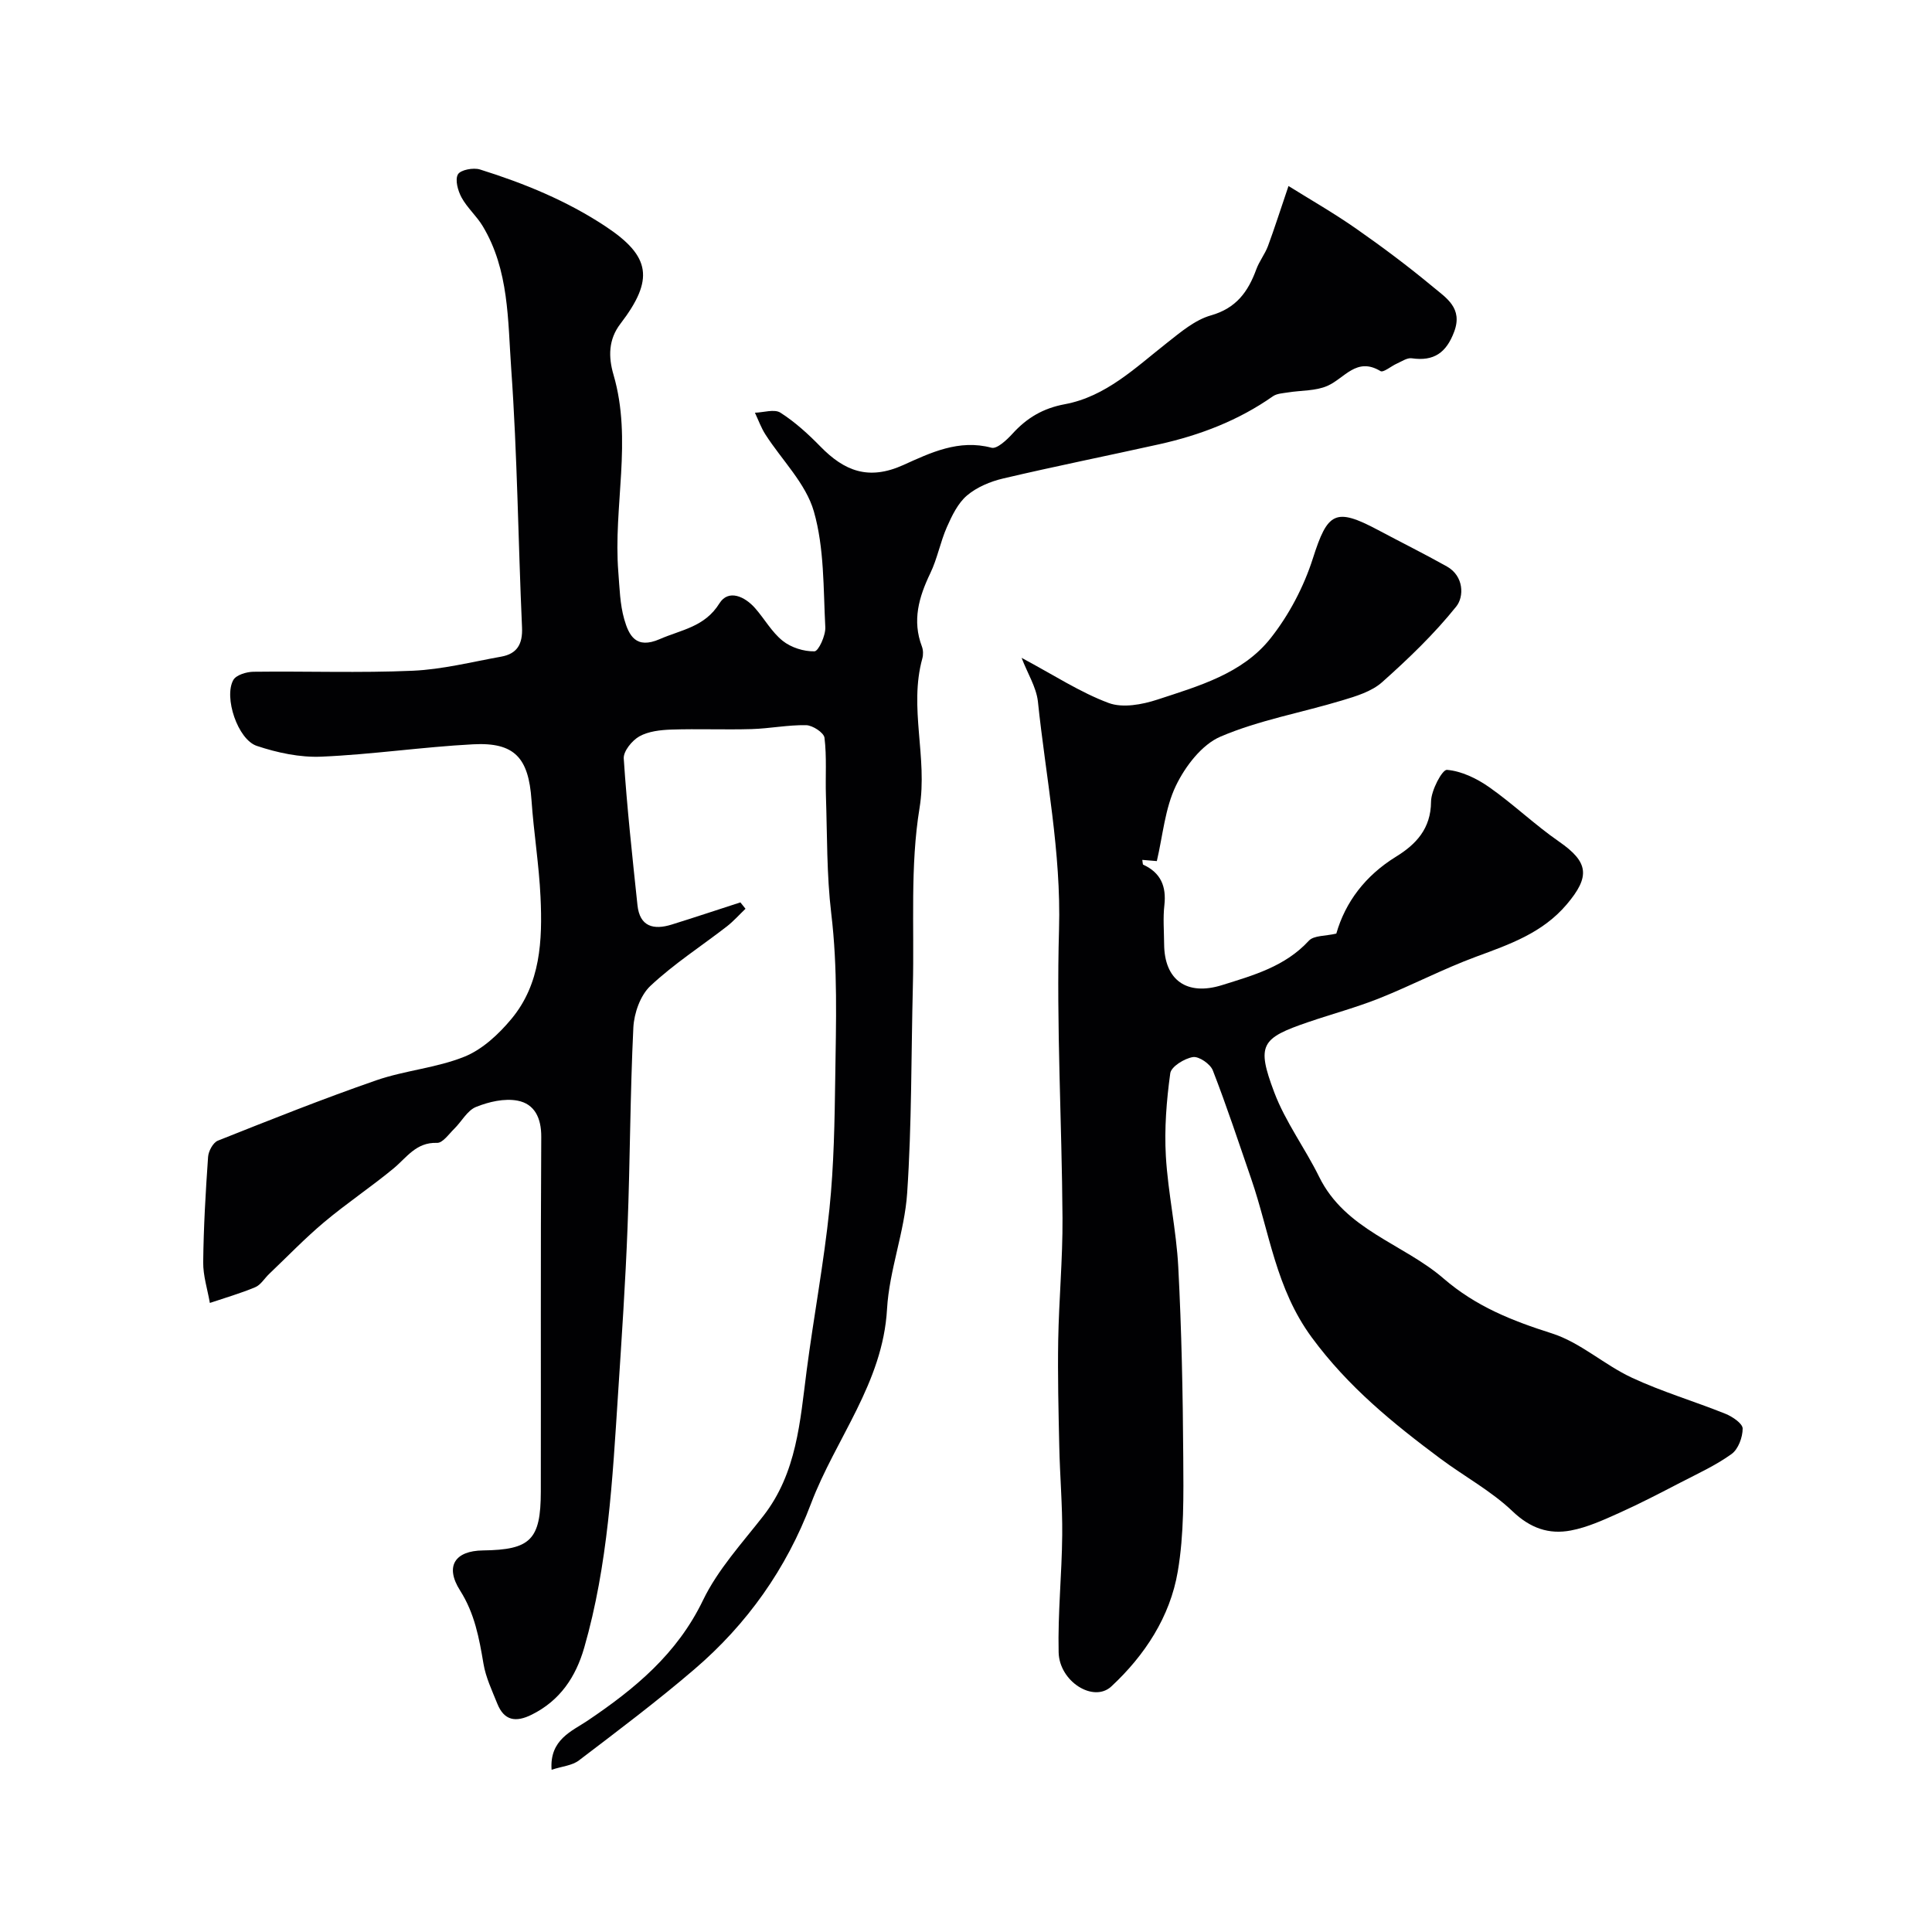
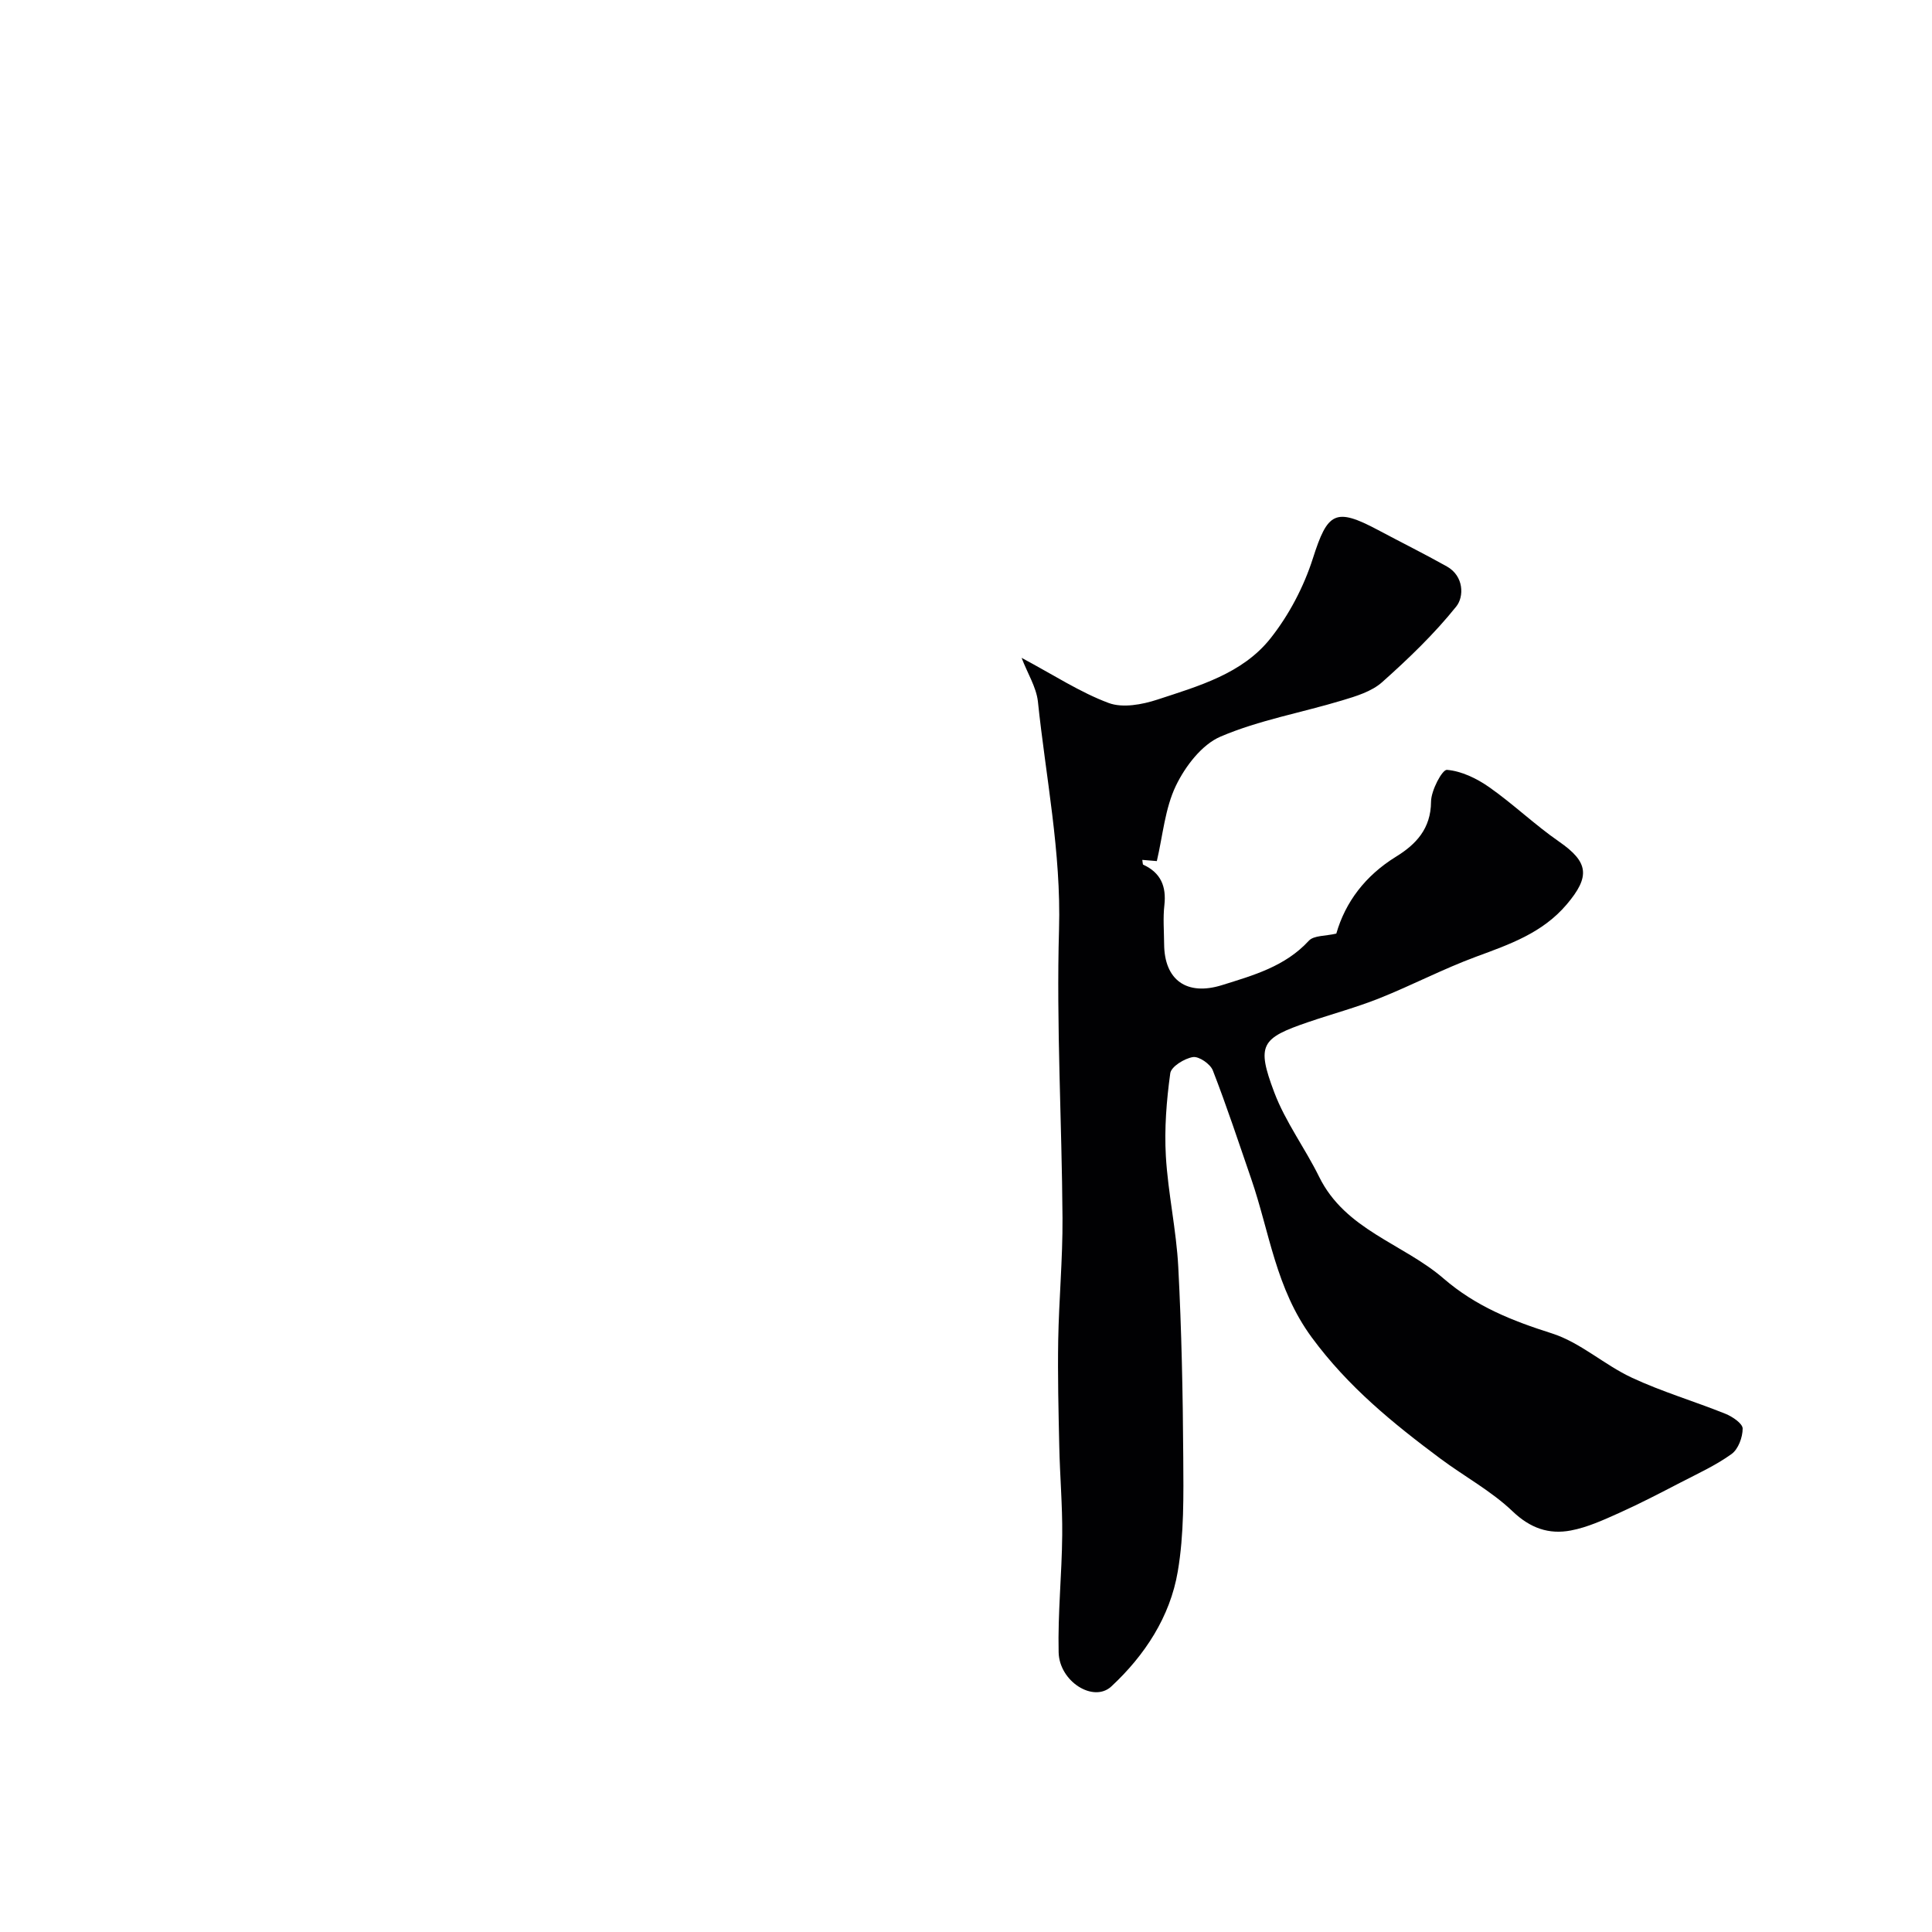
<svg xmlns="http://www.w3.org/2000/svg" enable-background="new 0 0 400 400" viewBox="0 0 400 400">
  <g fill="#010103">
-     <path d="m266.77 38.51c4.27 2.67 9.24 5.51 13.92 8.77 5.49 3.83 10.87 7.86 16.02 12.14 2.71 2.26 6.2 4.36 4.36 9.26-1.63 4.36-4.2 6.16-8.78 5.5-.95-.14-2.06.64-3.05 1.08-1.19.52-2.83 1.94-3.43 1.57-4.94-2.99-7.42 1.48-10.96 3.05-2.45 1.09-5.45.92-8.2 1.37-1.06.17-2.28.22-3.1.79-7.13 5.01-15.08 8.05-23.5 9.93-10.79 2.4-21.63 4.57-32.38 7.1-2.64.62-5.43 1.79-7.47 3.52-1.88 1.6-3.11 4.17-4.15 6.52-1.37 3.1-1.98 6.55-3.45 9.59-2.36 4.92-3.77 9.77-1.73 15.15.28.74.3 1.71.09 2.47-2.83 10.24 1.14 20.49-.58 30.98-1.97 12.03-1.07 24.53-1.38 36.83-.36 14.29-.22 28.61-1.18 42.86-.54 8.07-3.71 15.98-4.17 24.05-.87 15.3-10.64 26.81-15.74 40.27-5.1 13.49-13.24 24.96-24.15 34.3-7.7 6.6-15.83 12.72-23.91 18.87-1.4 1.07-3.49 1.22-5.65 1.93-.46-6.26 4.25-8.01 7.43-10.15 9.82-6.62 18.55-13.82 23.91-24.93 3.07-6.37 8.1-11.83 12.51-17.49 6.93-8.91 7.59-19.55 8.96-30.08 1.46-11.18 3.56-22.29 4.72-33.5.93-9.04 1.07-18.17 1.2-27.27.16-11.29.53-22.57-.83-33.87-.96-8.04-.83-16.22-1.1-24.35-.13-4.01.19-8.07-.3-12.03-.13-1.05-2.46-2.58-3.81-2.6-3.76-.07-7.52.7-11.29.81-5.53.16-11.07-.08-16.6.1-2.25.08-4.74.35-6.63 1.41-1.51.85-3.33 3.08-3.23 4.58.67 10.14 1.77 20.25 2.84 30.36.47 4.48 3.36 5.18 7.09 4.02 4.76-1.48 9.48-3.06 14.22-4.59.35.44.7.88 1.06 1.32-1.28 1.22-2.46 2.56-3.84 3.64-5.3 4.1-10.99 7.77-15.85 12.33-2.08 1.95-3.38 5.64-3.53 8.61-.67 13.75-.67 27.53-1.2 41.29-.44 11.54-1.22 23.07-1.97 34.6-1.15 17.66-2.07 35.36-7 52.5-1.74 6.05-4.99 10.96-10.87 13.88-3.31 1.65-5.72 1.26-7.14-2.3-1.08-2.7-2.38-5.41-2.85-8.24-.9-5.32-1.82-10.4-4.85-15.17-3.19-5.03-1.05-8.22 4.74-8.29 9.85-.13 11.96-2.2 11.98-12.15.04-24.5-.06-48.99.09-73.49.02-3.91-1.39-6.81-4.9-7.48-2.72-.52-5.95.23-8.6 1.3-1.82.73-2.98 3.02-4.52 4.53-1.12 1.1-2.4 2.96-3.56 2.91-4.34-.16-6.28 3.05-9.03 5.32-4.66 3.84-9.71 7.21-14.33 11.09-3.99 3.35-7.62 7.13-11.4 10.73-.97.92-1.73 2.26-2.87 2.74-3.05 1.28-6.26 2.2-9.4 3.26-.49-2.81-1.41-5.63-1.38-8.43.08-7.27.5-14.54 1.01-21.8.08-1.2 1.03-2.97 2.03-3.37 10.86-4.32 21.74-8.66 32.78-12.49 5.95-2.06 12.47-2.56 18.28-4.9 3.71-1.5 7.08-4.65 9.71-7.81 6.06-7.28 6.44-16.29 6.03-25.22-.31-6.71-1.41-13.39-1.87-20.1-.6-8.74-3.5-12-12.1-11.54-10.49.55-20.92 2.11-31.41 2.56-4.43.19-9.11-.81-13.36-2.23-3.96-1.32-6.87-10.1-4.86-13.65.59-1.04 2.72-1.68 4.15-1.7 11-.14 22.01.27 32.99-.21 6.14-.27 12.24-1.83 18.33-2.92 3.27-.59 4.45-2.59 4.3-6.02-.8-17.86-.97-35.76-2.24-53.59-.71-9.99-.42-20.43-5.91-29.54-1.26-2.09-3.21-3.78-4.37-5.91-.76-1.4-1.39-3.67-.75-4.79.54-.94 3.2-1.44 4.57-1.01 9.14 2.86 17.98 6.47 26.02 11.8 9.33 6.18 10.07 10.98 3.04 20.16-2.49 3.25-2.5 6.86-1.42 10.54 3.96 13.55-.09 27.27 1 40.88.26 3.26.33 6.62 1.22 9.73.97 3.38 2.42 6.27 7.36 4.12 4.49-1.96 9.3-2.5 12.35-7.4 1.85-2.97 5.24-1.46 7.4 1.01 1.95 2.22 3.44 4.95 5.7 6.75 1.74 1.39 4.37 2.22 6.58 2.17.83-.02 2.33-3.28 2.24-4.99-.42-8.04-.19-16.37-2.37-23.98-1.66-5.79-6.63-10.62-10.03-15.93-.89-1.39-1.46-2.99-2.17-4.5 1.79-.05 4.03-.81 5.28-.01 3.02 1.93 5.75 4.42 8.27 7 4.95 5.07 9.96 7.09 17.17 3.84 5.56-2.51 11.49-5.4 18.26-3.58 1.13.3 3.16-1.61 4.34-2.9 2.97-3.27 6.31-5.27 10.83-6.11 8.51-1.58 14.63-7.57 21.17-12.71 2.81-2.21 5.77-4.74 9.08-5.68 5.25-1.49 7.7-4.89 9.4-9.53.61-1.68 1.79-3.15 2.42-4.83 1.33-3.59 2.49-7.26 4.25-12.43z" />
    <path d="m211.51 136.2c6.74 3.6 12.12 7.14 18.01 9.34 2.91 1.09 6.95.34 10.12-.7 8.52-2.8 17.59-5.35 23.39-12.66 3.84-4.84 6.91-10.69 8.79-16.58 3.04-9.52 4.6-10.61 13.54-5.84 4.72 2.52 9.53 4.9 14.2 7.52 3.54 1.98 3.58 6.25 1.95 8.28-4.56 5.69-9.9 10.82-15.37 15.69-2.17 1.93-5.39 2.9-8.29 3.77-8.38 2.53-17.15 4.07-25.14 7.48-3.89 1.66-7.31 6.15-9.25 10.17-2.27 4.72-2.71 10.33-3.95 15.61-.74-.06-1.81-.15-3.01-.25.1.53.07.93.19.99 3.65 1.68 4.82 4.5 4.38 8.41-.3 2.63-.07 5.33-.05 7.99.03 7.52 4.7 10.81 11.98 8.54 6.52-2.04 13.06-3.85 17.99-9.2 1.03-1.11 3.45-.94 5.68-1.47 1.86-6.5 5.98-11.99 12.37-15.93 4.11-2.53 7.21-5.78 7.24-11.37.01-2.33 2.32-6.68 3.29-6.6 3.01.25 6.16 1.77 8.73 3.57 5.01 3.51 9.46 7.81 14.49 11.29 6.12 4.24 6.49 7.21 1.58 13-5.03 5.93-11.84 8.27-18.77 10.83-6.79 2.51-13.25 5.9-19.98 8.59-4.81 1.92-9.84 3.26-14.75 4.94-9.77 3.34-10.77 4.67-7.06 14.52 2.31 6.14 6.39 11.59 9.31 17.53 5.43 11.02 17.37 13.8 25.73 21.02 6.75 5.83 14.23 8.77 22.47 11.39 5.89 1.88 10.83 6.51 16.55 9.17 6.26 2.92 12.96 4.89 19.39 7.48 1.43.58 3.54 2.01 3.54 3.05 0 1.8-.91 4.27-2.3 5.27-3.26 2.35-6.99 4.05-10.58 5.91-4.19 2.17-8.39 4.36-12.69 6.29-3.24 1.45-6.56 2.98-10 3.63-4.54.86-8.4-.46-12.08-3.98-4.41-4.21-9.97-7.2-14.91-10.88-9.83-7.33-19.11-14.86-26.64-25.09-7.49-10.17-8.74-21.79-12.55-32.85-2.59-7.51-5.07-15.06-7.95-22.46-.52-1.33-2.89-2.96-4.13-2.75-1.77.29-4.49 1.97-4.68 3.35-.78 5.67-1.24 11.48-.91 17.18.45 7.67 2.17 15.27 2.57 22.94.68 13.08.95 26.19 1.03 39.29.05 7.93.19 16-1.14 23.77-1.59 9.35-6.83 17.34-13.75 23.77-3.69 3.43-10.77-1.01-10.91-7.06-.19-8.09.67-16.2.74-24.3.06-6.11-.48-12.22-.61-18.34-.16-7.32-.34-14.64-.22-21.96.15-8.44.94-16.87.89-25.3-.13-19.93-1.29-39.89-.72-59.79.46-16.02-2.74-31.51-4.38-47.23-.35-2.95-2.14-5.76-3.37-8.98z" />
  </g>
</svg>